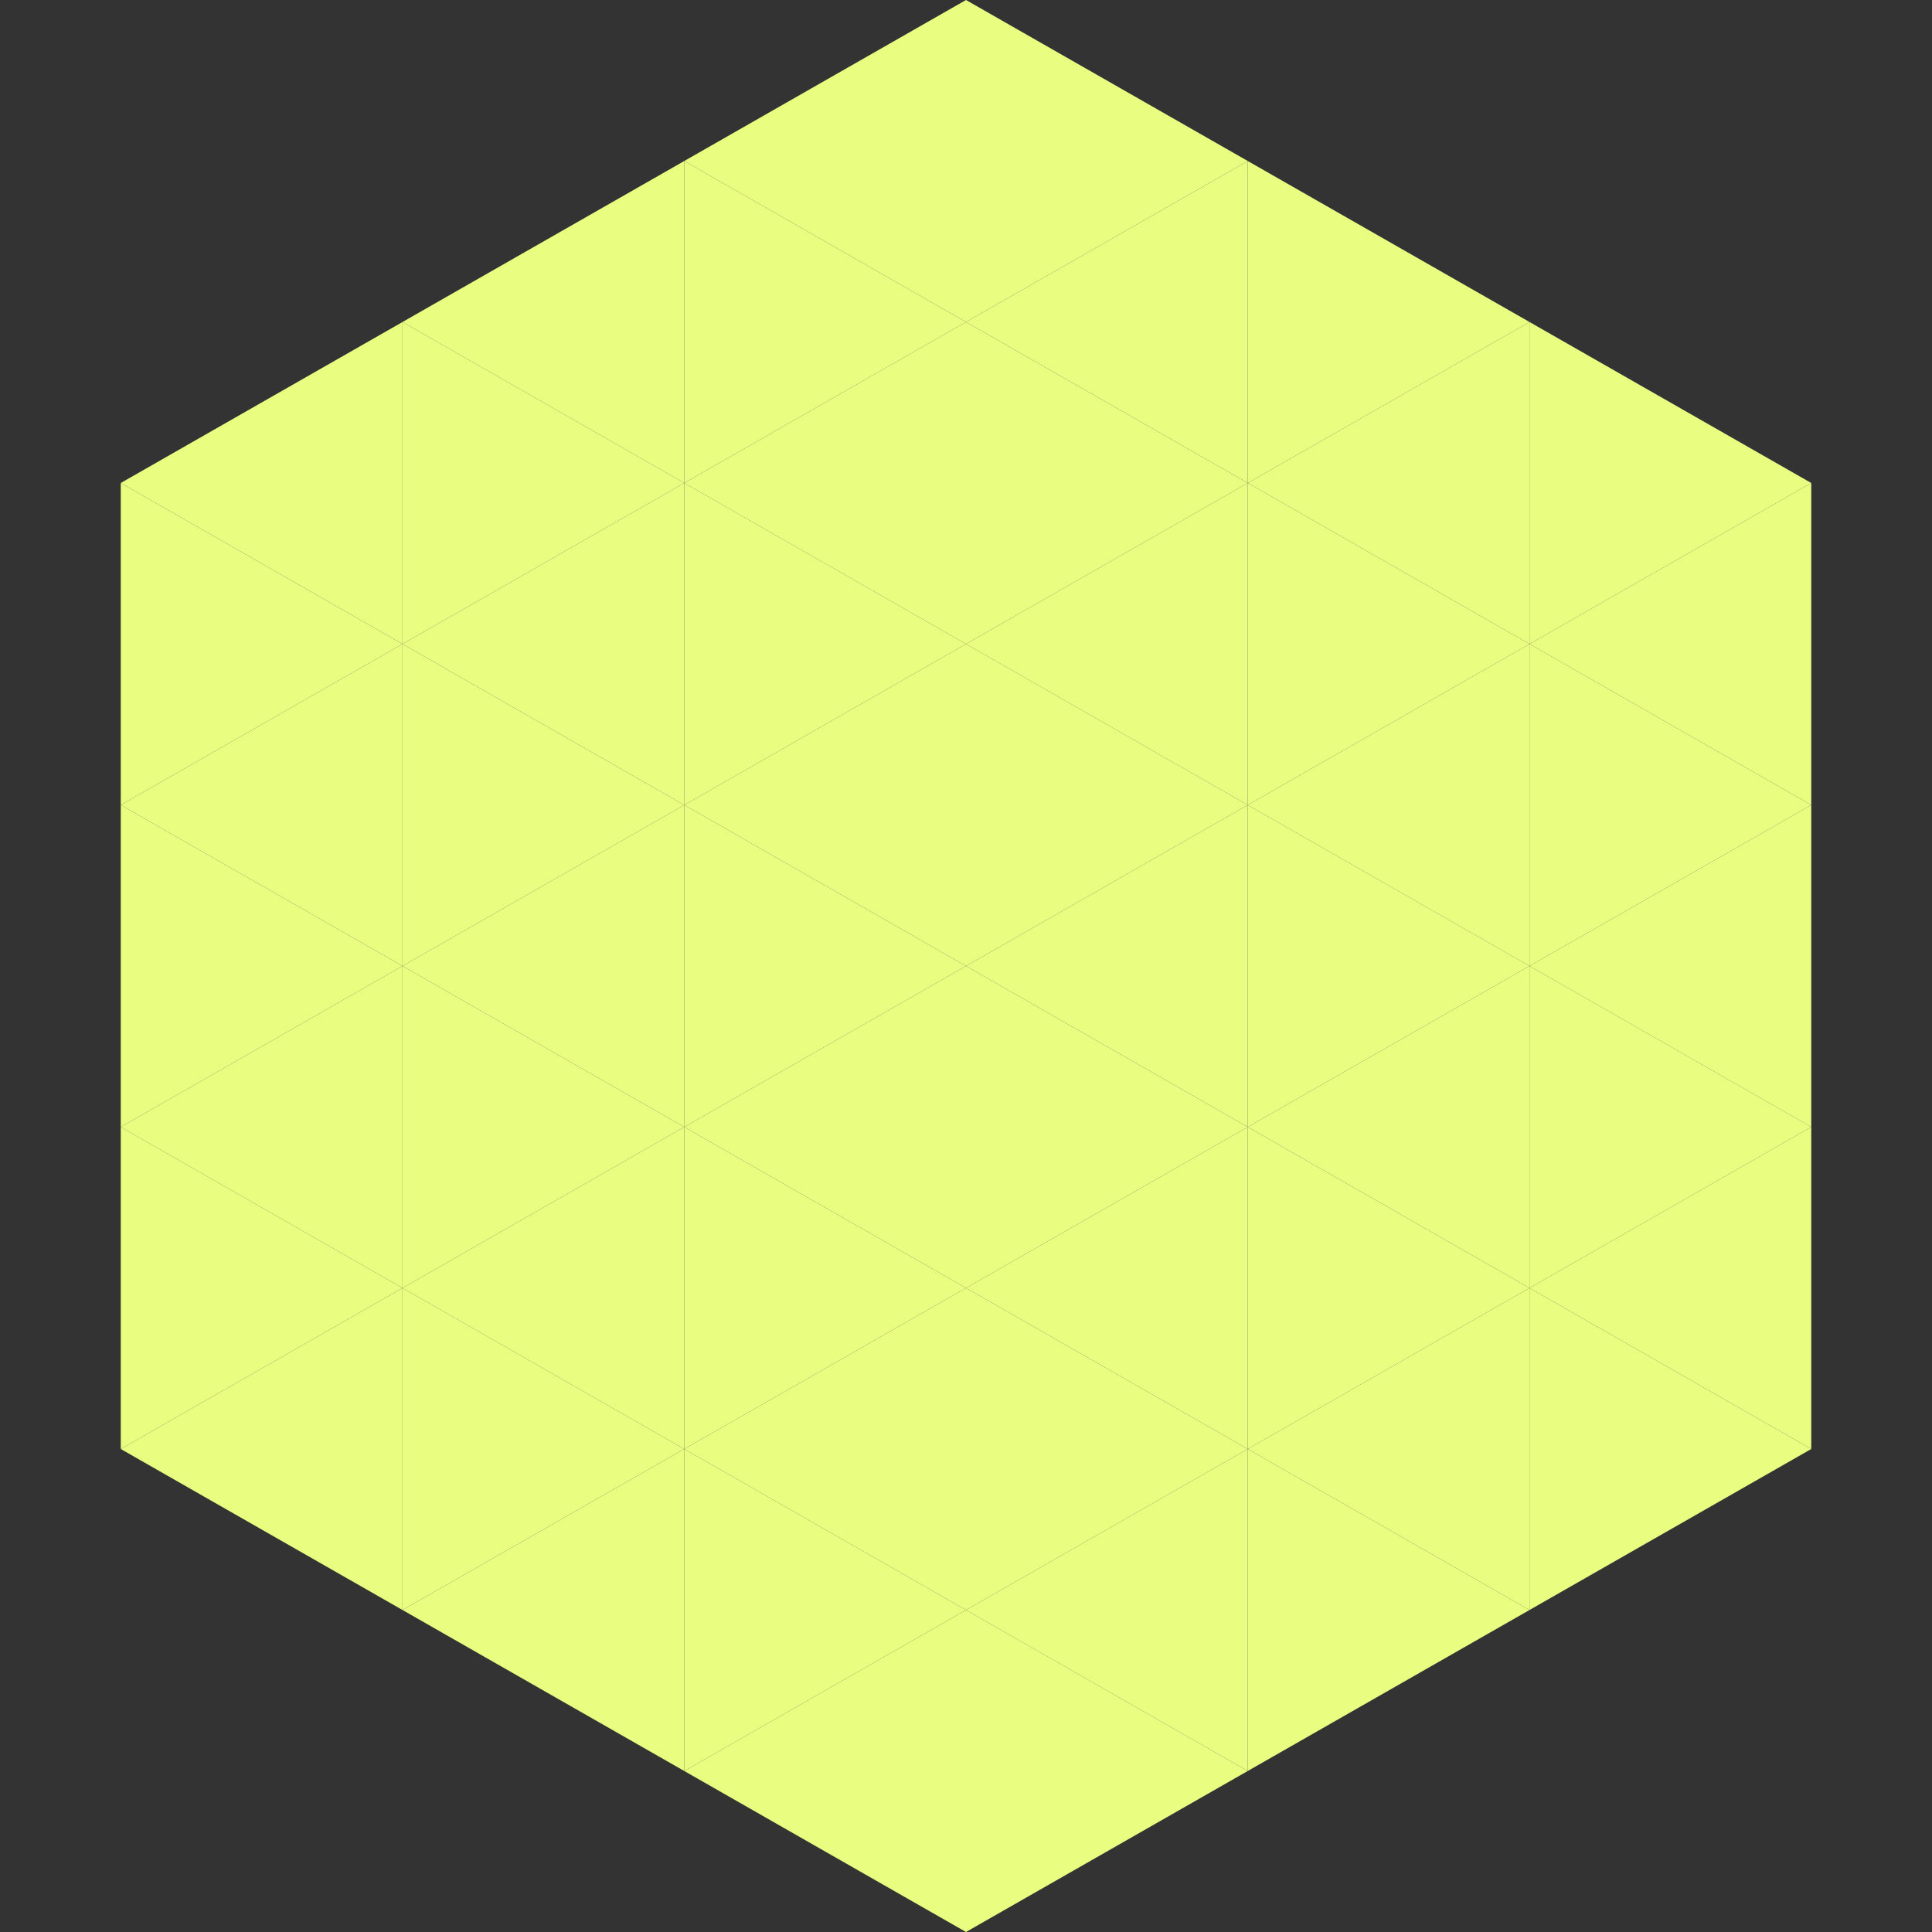
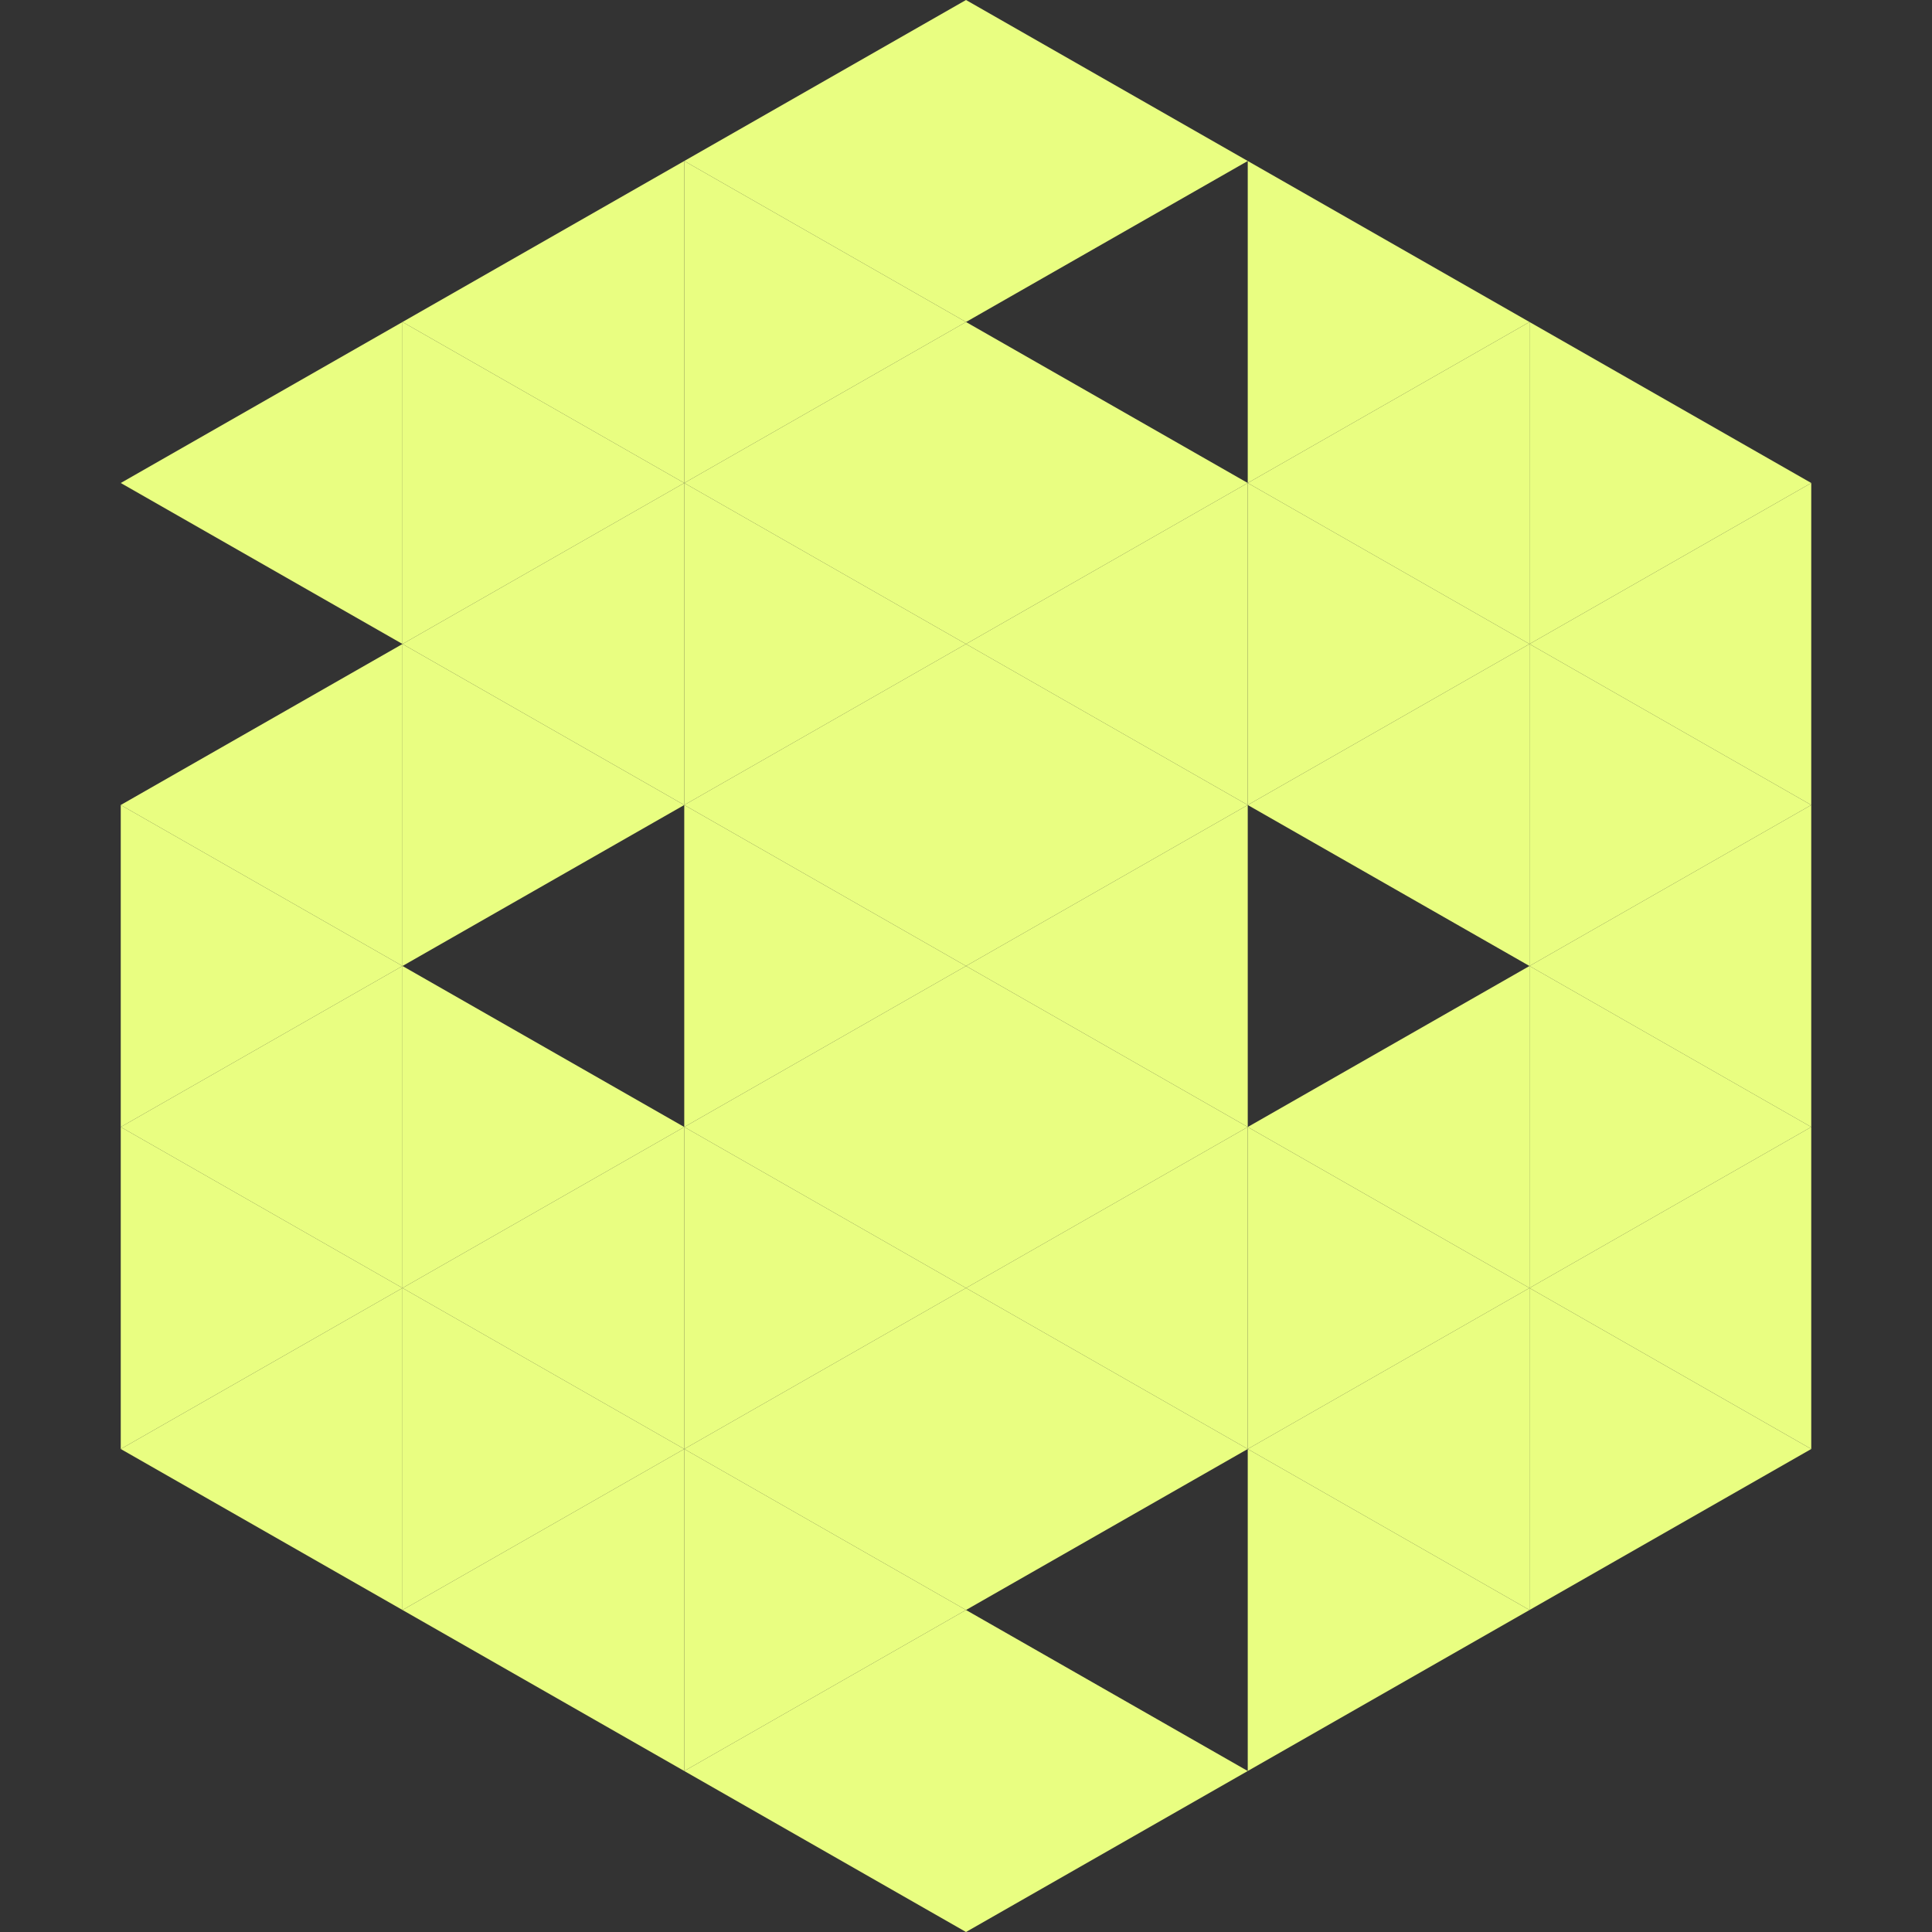
<svg xmlns="http://www.w3.org/2000/svg" width="240" height="240">
  <rect width="100%" height="100%" fill="#333333" stroke="none" />
  <polygon points="50,40 15,60 50,80" style="fill:rgb(233,254,129)" />
  <polygon points="190,40 225,60 190,80" style="fill:rgb(233,254,129)" />
-   <polygon points="15,60 50,80 15,100" style="fill:rgb(233,254,129)" />
  <polygon points="225,60 190,80 225,100" style="fill:rgb(233,254,129)" />
  <polygon points="50,80 15,100 50,120" style="fill:rgb(233,254,129)" />
  <polygon points="190,80 225,100 190,120" style="fill:rgb(233,254,129)" />
  <polygon points="15,100 50,120 15,140" style="fill:rgb(233,254,129)" />
  <polygon points="225,100 190,120 225,140" style="fill:rgb(233,254,129)" />
  <polygon points="50,120 15,140 50,160" style="fill:rgb(233,254,129)" />
  <polygon points="190,120 225,140 190,160" style="fill:rgb(233,254,129)" />
  <polygon points="15,140 50,160 15,180" style="fill:rgb(233,254,129)" />
  <polygon points="225,140 190,160 225,180" style="fill:rgb(233,254,129)" />
  <polygon points="50,160 15,180 50,200" style="fill:rgb(233,254,129)" />
  <polygon points="190,160 225,180 190,200" style="fill:rgb(233,254,129)" />
  <polygon points="15,180 50,200 15,220" style="fill:rgb(255,255,255); fill-opacity:0" />
  <polygon points="225,180 190,200 225,220" style="fill:rgb(255,255,255); fill-opacity:0" />
  <polygon points="50,0 85,20 50,40" style="fill:rgb(255,255,255); fill-opacity:0" />
  <polygon points="190,0 155,20 190,40" style="fill:rgb(255,255,255); fill-opacity:0" />
  <polygon points="85,20 50,40 85,60" style="fill:rgb(233,254,129)" />
  <polygon points="155,20 190,40 155,60" style="fill:rgb(233,254,129)" />
  <polygon points="50,40 85,60 50,80" style="fill:rgb(233,254,129)" />
  <polygon points="190,40 155,60 190,80" style="fill:rgb(233,254,129)" />
  <polygon points="85,60 50,80 85,100" style="fill:rgb(233,254,129)" />
  <polygon points="155,60 190,80 155,100" style="fill:rgb(233,254,129)" />
  <polygon points="50,80 85,100 50,120" style="fill:rgb(233,254,129)" />
  <polygon points="190,80 155,100 190,120" style="fill:rgb(233,254,129)" />
-   <polygon points="85,100 50,120 85,140" style="fill:rgb(233,254,129)" />
-   <polygon points="155,100 190,120 155,140" style="fill:rgb(233,254,129)" />
  <polygon points="50,120 85,140 50,160" style="fill:rgb(233,254,129)" />
  <polygon points="190,120 155,140 190,160" style="fill:rgb(233,254,129)" />
  <polygon points="85,140 50,160 85,180" style="fill:rgb(233,254,129)" />
  <polygon points="155,140 190,160 155,180" style="fill:rgb(233,254,129)" />
  <polygon points="50,160 85,180 50,200" style="fill:rgb(233,254,129)" />
  <polygon points="190,160 155,180 190,200" style="fill:rgb(233,254,129)" />
  <polygon points="85,180 50,200 85,220" style="fill:rgb(233,254,129)" />
  <polygon points="155,180 190,200 155,220" style="fill:rgb(233,254,129)" />
  <polygon points="120,0 85,20 120,40" style="fill:rgb(233,254,129)" />
  <polygon points="120,0 155,20 120,40" style="fill:rgb(233,254,129)" />
  <polygon points="85,20 120,40 85,60" style="fill:rgb(233,254,129)" />
-   <polygon points="155,20 120,40 155,60" style="fill:rgb(233,254,129)" />
  <polygon points="120,40 85,60 120,80" style="fill:rgb(233,254,129)" />
  <polygon points="120,40 155,60 120,80" style="fill:rgb(233,254,129)" />
  <polygon points="85,60 120,80 85,100" style="fill:rgb(233,254,129)" />
  <polygon points="155,60 120,80 155,100" style="fill:rgb(233,254,129)" />
  <polygon points="120,80 85,100 120,120" style="fill:rgb(233,254,129)" />
  <polygon points="120,80 155,100 120,120" style="fill:rgb(233,254,129)" />
  <polygon points="85,100 120,120 85,140" style="fill:rgb(233,254,129)" />
  <polygon points="155,100 120,120 155,140" style="fill:rgb(233,254,129)" />
  <polygon points="120,120 85,140 120,160" style="fill:rgb(233,254,129)" />
  <polygon points="120,120 155,140 120,160" style="fill:rgb(233,254,129)" />
  <polygon points="85,140 120,160 85,180" style="fill:rgb(233,254,129)" />
  <polygon points="155,140 120,160 155,180" style="fill:rgb(233,254,129)" />
  <polygon points="120,160 85,180 120,200" style="fill:rgb(233,254,129)" />
  <polygon points="120,160 155,180 120,200" style="fill:rgb(233,254,129)" />
  <polygon points="85,180 120,200 85,220" style="fill:rgb(233,254,129)" />
-   <polygon points="155,180 120,200 155,220" style="fill:rgb(233,254,129)" />
  <polygon points="120,200 85,220 120,240" style="fill:rgb(233,254,129)" />
  <polygon points="120,200 155,220 120,240" style="fill:rgb(233,254,129)" />
  <polygon points="85,220 120,240 85,260" style="fill:rgb(255,255,255); fill-opacity:0" />
  <polygon points="155,220 120,240 155,260" style="fill:rgb(255,255,255); fill-opacity:0" />
</svg>